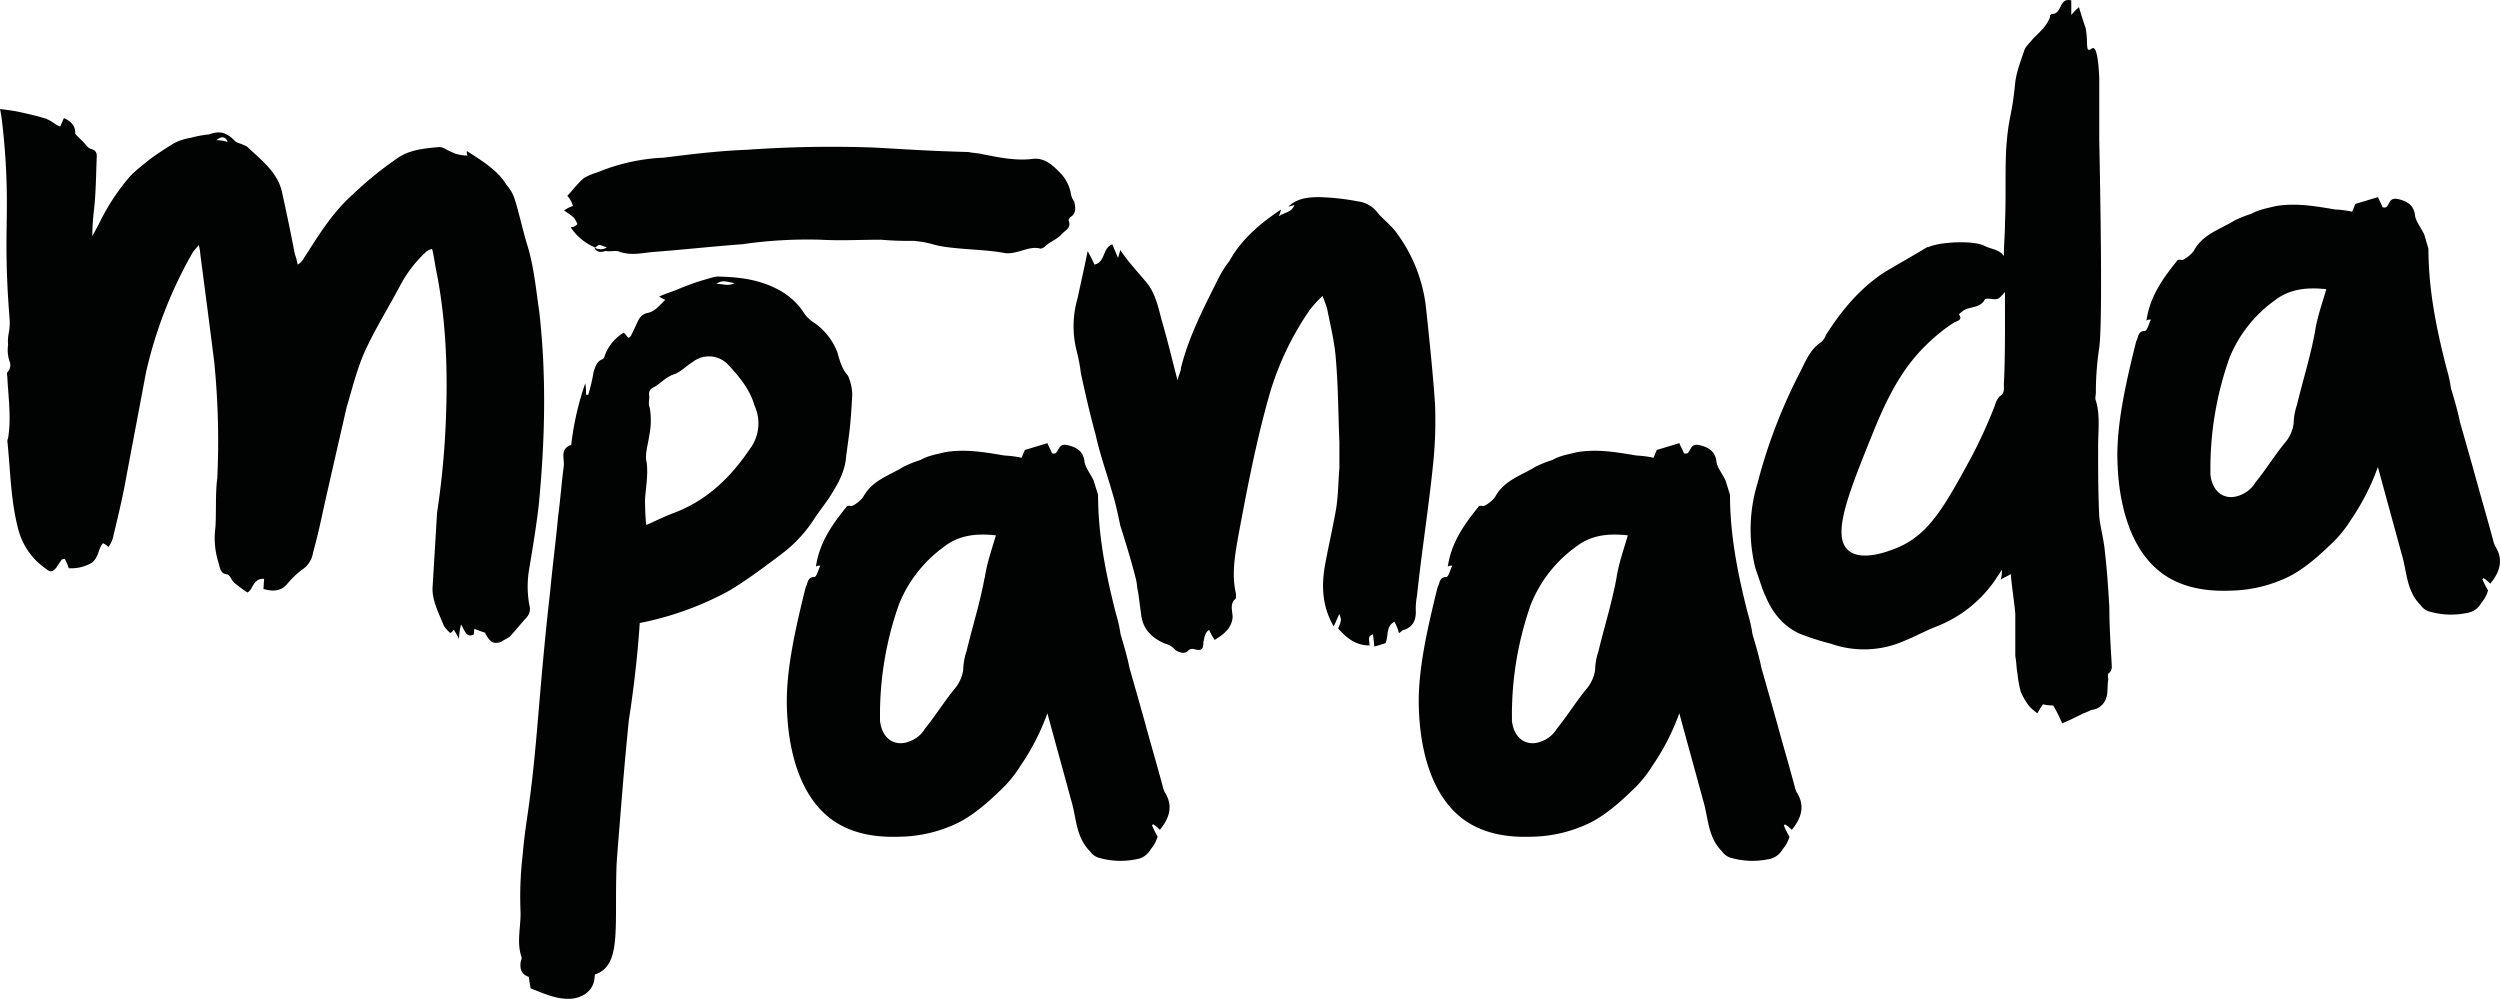
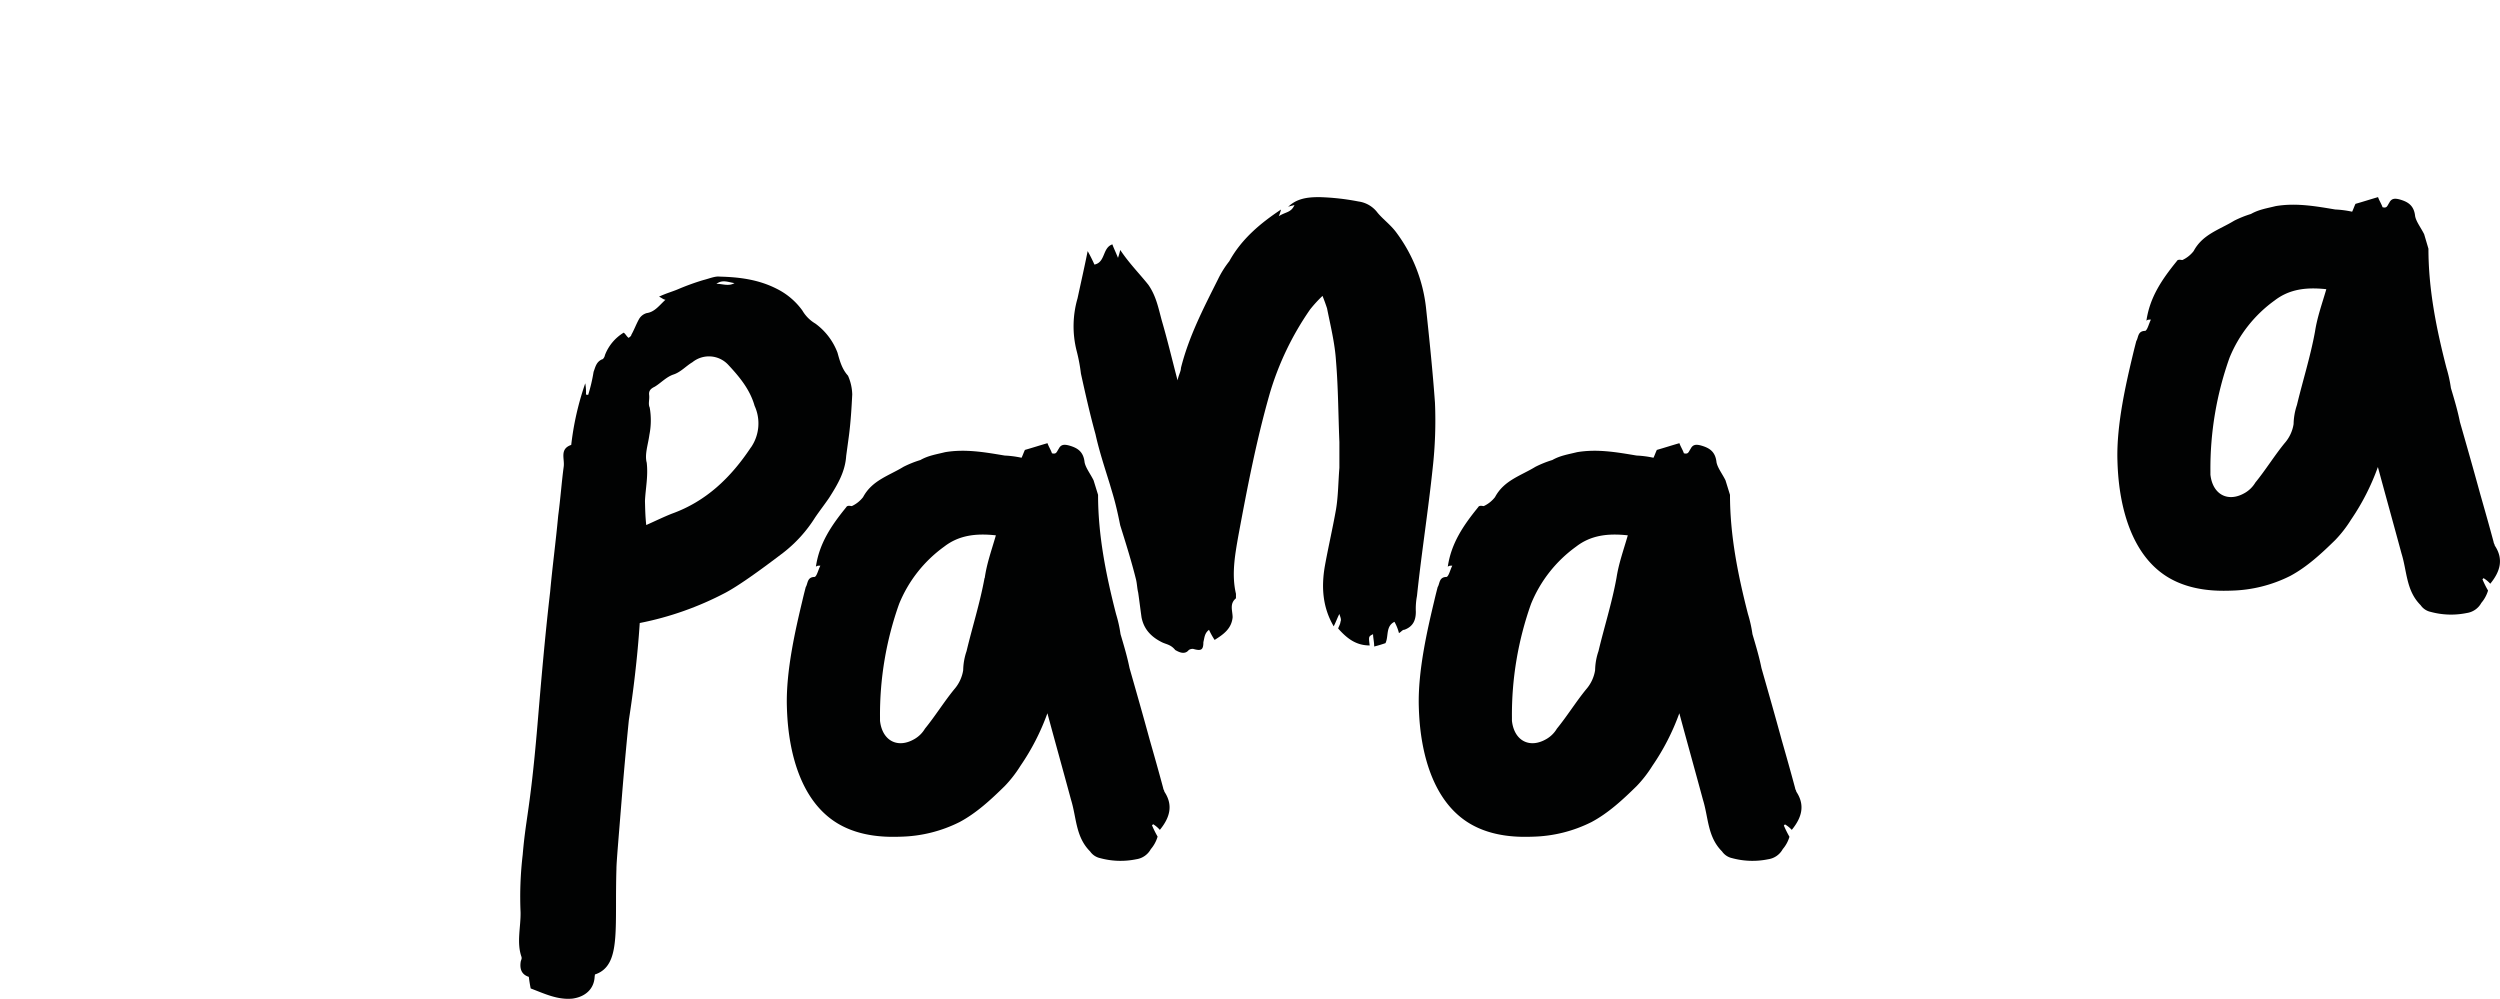
<svg xmlns="http://www.w3.org/2000/svg" id="Ebene_1" data-name="Ebene 1" viewBox="0 0 665.19 265.76">
  <defs>
    <style>.cls-1{fill:#010202;}</style>
  </defs>
-   <path class="cls-1" d="M140.84,161a27.34,27.34,0,0,1,0-9.88c.94-5.64,1.88-11.27,2.52-16.93,1.63-17,2.07-34,.12-51.22-.85-5.74-1.38-11.77-3.13-17.57-1.25-4-2.18-8.52-3.43-12.49a10.93,10.93,0,0,0-2.17-3.73c-2.46-4-6.51-6.38-10.54-9,0,.59-.06.89.23,1.21a11.24,11.24,0,0,1-3.27-.5,30.15,30.15,0,0,1-2.91-1.37,3.11,3.11,0,0,0-1.48-.39c-3.91.36-7.83.72-11,2.93a94.6,94.6,0,0,0-12,9.75c-5.06,4.49-8.71,10.26-12.36,16-.65.86-1,2-2.25,2.56a13.6,13.6,0,0,0-.73-2.74C77.35,61.88,76.19,56.41,75,51c-1.18-5.16-5.48-8.42-8.88-11.62-.56-.64-1.16-.67-1.74-1-.88-.35-1.47-.39-2-1-2.26-2.24-4-2.64-6.8-1.61a28.57,28.57,0,0,0-4.84.9,14.32,14.32,0,0,0-4.59,1.52c-2.18,1.37-4.36,2.73-6.56,4.4C38,43.91,36.12,45.29,34.52,47a57.55,57.55,0,0,0-8.26,12.68l-1.7,3.15c0-2.94.25-5.31.43-6.91.54-4.76.55-9.57.75-14.36,0-.91-.28-1.61-1.56-1.94-.8-.2-1.38-1.17-2-1.81S20.92,36.56,20,35.64c.15-1.56-.59-3.16-3-4.22l-1,2.27c-.36-.18-.77-.35-1.15-.58a13.26,13.26,0,0,0-2.66-1.55c-2.36-.71-4.78-1.27-7.21-1.8C3.3,29.41,1.63,29.23,0,29l.35,1.87A183.69,183.69,0,0,1,1.81,52.12c.07,7.35-.33,12.88.13,23.22.18,4,.43,7.36.61,9.56a14.31,14.31,0,0,1-.21,3.58,11.65,11.65,0,0,0-.2,3.28A9.61,9.61,0,0,0,2.48,96a2.69,2.69,0,0,1-.48,3c-.32.29-.05.9-.07,1.2.27,5.41,1.12,11.15.19,16.49-.33.58-.07,1.19-.09,1.49.74,7.54.87,15.33,2.82,22.64A18.26,18.26,0,0,0,12.3,151.4c1.14,1,1.75.71,2.72-.43.33-.58,1-1.44,1.32-2a1.08,1.08,0,0,1,.91-.24,16.27,16.27,0,0,1,1.05,2.46,10.88,10.88,0,0,0,6.08-1.43c1.88-1.39,1.73-3.79,3-5.21a3.93,3.93,0,0,1,1.44,1,7.24,7.24,0,0,0,1.39-3.21c1.21-5,2.41-10,3.32-15.08,1.77-9.48,3.53-18.66,5.3-28.13A115.6,115.6,0,0,1,51.26,67.18c.34-.57,1-1.14,1.62-2a15.65,15.65,0,0,1,.44,2.73c1.23,9.36,2.46,18.72,3.67,28.38a212,212,0,0,1,.82,30.91c-.56,4.16-.23,8.67-.5,13.15a21.31,21.31,0,0,0,.91,9.64c.24.92.43,2.73,2.22,2.84.3,0,.86.65,1.13,1.26a4.51,4.51,0,0,0,1.12,1.27,32.71,32.71,0,0,0,3.15,2.29c1.55-.81,1.43-3.81,4.42-3.63-.06.9-.11,1.79-.17,2.69,2.65.76,4.76.59,6.38-1.41a22.48,22.48,0,0,1,3.82-3.67,6.6,6.6,0,0,0,3-4.61c1.14-4.12,2-8,2.81-11.81,2-8.87,4.09-18,6.13-26.89,1.5-5,2.7-10,4.78-14.69,2.77-6.12,6.42-11.89,9.47-17.7a33.78,33.78,0,0,1,6.83-8.87,3.81,3.81,0,0,1,1.55-.81,1,1,0,0,1,.26.62c.47,2.12.66,3.93,1.13,6.06,2.73,14.24,3,28.94,2.14,43.57-.39,6.57-1.11,13.41-2.11,19.94q-.58,9.85-1.19,19.7c-.22,3.58,1.67,7,3,10.37a9.91,9.91,0,0,0,1.69,1.9c.61-.26.63-.56,1-.84.26.61.82,1.25,1.34,2.48a17,17,0,0,1,.54-3.87c1.1,1.57,1.27,3.68,3.43,2.61,0-.3.06-.9.09-1.49.88.35,1.76.7,2.94,1.07a.93.93,0,0,0,.26.62c1.08,1.86,1.94,2.51,4.09,1.75.63-.56,1.54-.81,2.18-1.37,1.6-1.7,2.9-3.42,4.5-5.12A3.39,3.39,0,0,0,140.84,161ZM57.57,37.31c1.27-1.12,2.46-1.05,3,.48A9,9,0,0,0,57.57,37.31Z" transform="translate(0.01 0)" />
-   <path class="cls-1" d="M153.64,59.59a2.55,2.55,0,0,1-1.79.9,14.23,14.23,0,0,0,6.58,5.38c.9-.9.9-.9,3,0a3.23,3.23,0,0,1-3.29,0c.6,1.5,2.09,1.2,3,.9,1.5.3,2.69-.3,3.89.3,3,.9,5.68.3,8.37,0,8.07-.6,16.15-1.5,24.22-2.1a120.15,120.15,0,0,1,20.64-1.19c5.38.3,10.76,0,16.15,0a80.88,80.88,0,0,0,8.67.3c5.68.6,4.46,1.19,9.84,1.79,5.08.6,9.87.6,14.65,1.5,3.29.3,6.28-2.1,9.27-1.2a2.27,2.27,0,0,0,1.2-.6c1.2-1.19,3-1.79,4.19-3,.89-1.19,3-1.79,2.09-3.88a1.61,1.61,0,0,1,.9-1.2c1.19-1.2.89-2.39.59-3.89a4.58,4.58,0,0,1-.89-2.09,10.52,10.52,0,0,0-3-5.68C280.11,44,278,42,275,42.25c-4.49.6-9-.3-13.46-1.2-1.19-.3-2.39-.3-3.89-.6-10.76-.3-14.32-.6-25.09-1.19a318.78,318.78,0,0,0-33.79.59c-7.78.3-15,1.2-22.13,2.1A51.81,51.81,0,0,0,159,45.84a18,18,0,0,0-3.59,1.49c-1.8,1.5-3,3.29-4.49,4.79a5.71,5.71,0,0,1,1.5,2.69A9,9,0,0,0,150.06,56C152.75,57.8,152.75,57.8,153.64,59.59Z" transform="translate(0.01 0)" />
  <path class="cls-1" d="M225.14,121.3l.68-5c.52-3.85.75-7.75.93-11.34a13,13,0,0,0-1.13-5c-1.58-1.73-2.19-3.92-2.79-6.12a17,17,0,0,0-5.89-7.74,9.69,9.69,0,0,1-3.46-3.48,18.62,18.62,0,0,0-6.76-5.75c-4.8-2.46-9.84-3.14-15.25-3.27-1.19-.16-2.79.53-4.35.92a64.57,64.57,0,0,0-6.66,2.41c-1.61.69-3.17,1.08-5.11,2,.85.41,1.11.75,1.7.83-1.72,1.58-2.85,3.24-5,3.55a3.45,3.45,0,0,0-2,1.54c-.79,1.4-1.29,2.84-2.08,4.24,0,.3-.38.55-.71.81-.56-.38-.77-1-1.32-1.39a12,12,0,0,0-5,6c0,.3-.45,1.14-.75,1.1-1.6.69-1.8,2.17-2.26,3.32a44.07,44.07,0,0,1-1.44,6.14l-.59-.08a12.9,12.9,0,0,0-.19-3,76.73,76.73,0,0,0-3.29,13.13c-.17,1.11-.32,2.2-.44,3.26-3.16,1.08-1.71,3.69-2,5.77-.56,4.15-.87,8.63-1.47,13.08-.63,6.85-1.55,13.67-2.14,20.23C145,169.28,144,180.92,143,192.85c-1.07,12.65-1.93,19-2.62,23.79-.47,3.3-.93,6.23-1.31,10.77a95.41,95.41,0,0,0-.57,15.31c.08,3.93-1.08,8,.22,11.8.21.63-.12.89-.2,1.48q-.43,3.11,2.18,3.92c.14,1.22.31,2.15.49,3.08,3.73,1.41,7.12,3.08,11.1,2.71,3.38-.45,5.77-2.53,5.92-5.83l.08-.6a7,7,0,0,0,1.52-.69c5.25-3.24,3.74-12.46,4.2-27.42,0-1.69.52-7.55,1.46-19.28.69-8.57,1.37-15.58,1.84-20.27.59-3.81,1.14-7.77,1.61-11.85.56-4.84,1-9.51,1.29-14a83.6,83.6,0,0,0,22.83-8.07c3.27-1.74,8.67-5.54,15.31-10.6a36.14,36.14,0,0,0,8.52-9.41c1.13-1.66,2.6-3.57,3.73-5.23C222.91,128.84,224.87,125.49,225.14,121.3Zm-29.68-46c-1.64,1-3.34.15-4.86.24C192.28,74.29,193.68,75.09,195.46,75.33Zm4.33,43.74c-5.31,8-11.91,14.38-21.1,17.66-2.24.9-4.18,1.85-6.75,3-.27-2.45-.29-4.57-.34-6.39.14-3.3.88-6.52.47-10.19-.6-2.2.35-4.78.71-7.45a19.72,19.72,0,0,0,.08-7.23c-.47-1,0-2.12-.15-3.34s.53-1.74,1.5-2.21c1.65-1,3.07-2.61,5-3.25s3.33-2.27,5-3.25a7,7,0,0,1,9.56.69c2.9,3.11,5.76,6.51,7,10.9A11.26,11.26,0,0,1,199.79,119.07Z" transform="translate(0.01 0)" />
  <path class="cls-1" d="M295.71,130.26c.08.28.17.56.25.84.9,3,1.49,5.68,2.09,8.67,1.5,4.78,3,9.57,4.19,14.35.3,1.2.3,2.39.6,3.59.3,2.09.59,4.49.89,6.58.6,3,2.4,5.08,5.39,6.58,1.19.6,2.39.6,3.58,2.09.6.3,2.4,1.5,3.59,0a1.8,1.8,0,0,1,1.2-.3c2.09.6,2.69.3,2.69-1.79.3-1.2.3-2.39,1.5-3.29a20.4,20.4,0,0,0,1.49,2.69c2.39-1.49,4.49-3,4.79-6,0-1.8-.9-3.59.89-5.08V158c-1.19-5.08-.29-10.17.6-15.25,2.39-12.86,4.79-25.42,8.38-38a77.78,77.78,0,0,1,10.76-22.43,34.76,34.76,0,0,1,3.29-3.59c.6,1.5.9,2.4,1.2,3.29.89,4.49,2.09,9.27,2.39,14.06.6,7.17.6,14.35.9,21.53v6.88c-.3,3.59-.3,7.47-.9,11.06-.9,5.09-2.09,10.17-3,15.25-.9,5.39-.6,10.77,2.39,15.85.6-1.19.9-2.09,1.5-3.29.29.9.59,1.5.29,2.1,0,.59-.59,1.49-.59,1.79,2.39,2.69,4.78,4.49,8.37,4.49-.3-2.4-.3-2.4.9-3,0,.89.3,2.09.3,3.28,1.19-.29,2.09-.59,3-.89.89-1.8,0-4.49,2.39-5.68a12.31,12.31,0,0,1,1.2,3c.59-.3.89-.9,1.49-.9,2.39-.9,3-2.69,3-4.79a18.27,18.27,0,0,1,.3-4.18c1.2-11.37,3-22.73,4.19-34.09a113.11,113.11,0,0,0,.6-17.35c-.6-8.37-1.5-17-2.4-25.42A41,41,0,0,0,371.62,62c-1.5-2.1-3.59-3.59-5.09-5.39a7.58,7.58,0,0,0-5.08-3A63.25,63.25,0,0,0,351,52.45c-3,0-6,.3-8.37,2.69.3-.3.9-.3,1.79-.6-.89,2.09-2.39,1.8-4.18,3a11.81,11.81,0,0,0,.6-1.79c-5.39,3.59-10.47,7.77-13.76,13.75a25.79,25.79,0,0,0-3,4.79c-3.89,7.77-7.78,15.25-9.87,23.62,0,.9-.6,1.8-.9,3.29-1.49-5.68-2.69-10.76-4.18-15.85-.9-3.29-1.5-6.58-3.59-9.57-2.39-3-5.08-5.68-7.48-9.27a19.12,19.12,0,0,1-.6,2.1c-.59-1.5-1.19-2.7-1.49-3.59-2.69.89-1.8,4.78-4.78,5.38a40,40,0,0,0-1.8-3.59c-.9,4.49-1.79,8.37-2.69,12.56a26.69,26.69,0,0,0-.3,13.76,46,46,0,0,1,1.2,6.28c1.19,5.38,2.39,10.76,3.88,16.15,1,4.52,2.44,8.84,3.76,13.12Z" transform="translate(0.01 0)" />
-   <path class="cls-1" d="M469,156.88c.25.61.51,1.23.79,1.84,1.79,4.19,4.49,7.77,9,9.87a70.08,70.08,0,0,0,8.37,2.69,26.48,26.48,0,0,0,19.14-.6c3-1.19,5.69-2.69,8.68-3.89a33.78,33.78,0,0,0,16.14-12.86c.3-.59.9-1.19,1.5-2.39a7.36,7.36,0,0,1-.3,2.69c.9-.59,1.79-.89,2.69-1.49.3,3.59.9,7.18,1.2,10.47v11.36c.3,1.49.3,3.29.6,4.78a26,26,0,0,0,.89,4.79A17.49,17.49,0,0,0,540,188a13.55,13.55,0,0,0,2.1,1.79,17.54,17.54,0,0,1,1.49-2.39,10.33,10.33,0,0,0,2.7.3,36.74,36.74,0,0,1,2.39,4.78c2.09-.9,3.89-1.79,5.68-2.69a14,14,0,0,0,2.09-.9,4.54,4.54,0,0,0,3.89-3c.6-1.49.3-3.29.6-5.08,0-.6-.3-1.5.3-1.8.89-.89.6-1.79.6-2.69-.3-5.08-.6-9.87-.6-14.65-.3-5.08-.6-9.87-1.2-15-.3-3.29-1.2-6.28-1.49-9.27-.3-6.28-.3-12.56-.3-18.54,0-4.19.59-8.38-.6-12.26-.3-.6,0-1.5,0-2.1a79.16,79.16,0,0,1,.9-12c.49-3.59.78-16.33,0-55.32V20.75c-.27-6-.9-7.87-1.59-7.95-.44-.05-.85.63-1.27.45s-.36-1.23-.43-2.81a25.5,25.5,0,0,0-.3-2.85c-.6-1.79-1.2-3.58-1.8-5.68A14.3,14.3,0,0,0,551.11,4V.12c-3.29-.9-2.39,3.59-5.08,3.59-.3,0-.6.3-.6.89-.9,2.4-2.69,3.89-4.49,5.69-.9,1.19-2.09,2.09-2.39,3.29-.9,2.69-2.09,5.68-2.39,8.67-.9,9.27-1.8,8.48-2.39,17.75-.3,6.28,0,12.86-.3,19.14,0,3-.3,6-.3,9-1.2-1.79-3.29-1.79-5.09-2.69-2.69-1.5-11.66-1.2-15,.3h-.3c-3.89,2.39-7.77,4.48-11.66,6.87-6.28,4.19-11.06,9.87-15.25,16.45a4.59,4.59,0,0,1-1.5,2.1c-2.69,1.79-3.88,4.78-5.38,7.77a141.24,141.24,0,0,0-11.36,29.61,42.26,42.26,0,0,0-.58,22.6ZM533.47,84c0,6,0,12.26-.3,18.24,0,1.2.3,2.39-1.2,3.29a6.05,6.05,0,0,0-1.2,2.39,133,133,0,0,1-6.27,13.76c-7,12.83-11.21,20.66-19.94,24.16-1.89.76-9.32,3.73-12.83.54-4.46-4,.22-15.38,6.75-31.58,5.06-12.54,9.39-18.53,14.35-23.32A46.6,46.6,0,0,1,520,85.75c.6-.3,2.39-.6,1.2-2.09a8,8,0,0,1,1.49-1.2c1.8-.89,4.19-.59,5.38-2.69,0-.3.6-.3,1.2-.3,2.39.3,2.39.3,4.19-1.79Z" transform="translate(0.01 0)" />
  <path class="cls-1" d="M390.32,141c.9-1.79,2.09-3.29,3-4.78.3,0,.3.3.6.3C392.71,138,392.71,140.07,390.32,141Z" transform="translate(0.01 0)" />
  <path class="cls-1" d="M476.74,220.81c2.69-3.29,3.59-6.58,1.2-10.17,0-.3-.3-.6-.3-.9-1.2-4.48-2.39-8.67-3.59-12.86-1.79-6.57-3.59-12.86-5.38-19.13-.6-3-1.5-6-2.39-9a34.9,34.9,0,0,0-1.2-5.38c-2.69-10.47-4.78-20.93-4.78-31.7l-1.2-3.88c-.9-1.8-2.09-3.29-2.39-4.79-.3-3-2.1-3.89-4.19-4.48-1.2-.3-2.09-.3-2.69.89-.6.9-.6,1.5-1.8,1.2-.29-.9-.89-1.8-1.19-2.69-2.1.6-3.89,1.19-6,1.79-.3.6-.6,1.5-.9,2.09a26.3,26.3,0,0,0-4.49-.59c-5.38-.9-10.46-1.8-15.84-.9-2.4.6-4.49.9-6.58,2.09a28.06,28.06,0,0,0-4.49,1.8c-3.89,2.39-8.37,3.59-10.76,8.07a8.15,8.15,0,0,1-3,2.39c-.29,0-1.19-.3-1.49.3-3.89,4.79-7.18,9.57-8.08,15.85.3-.3.6-.3,1.2-.3-.6,1.2-.9,2.69-1.49,3-2.1,0-1.8,1.8-2.4,2.69-.22.85-.54,2.09-.89,3.59-1.71,7.19-4.42,18.58-4.13,28.24.14,4.4.72,23.27,13.4,31,6.38,3.88,13.76,3.7,17,3.59a36.67,36.67,0,0,0,15.55-3.89c4.49-2.39,8.38-6,12-9.56a32.52,32.52,0,0,0,4.19-5.39,61.41,61.41,0,0,0,7.18-14c2.09,7.77,4.19,15.25,6.28,23,1.49,4.79,1.19,9.87,5.08,13.76a4.36,4.36,0,0,0,2.69,1.79,20.66,20.66,0,0,0,9.57.3,5.26,5.26,0,0,0,3.89-2.69,8.94,8.94,0,0,0,1.79-3.29,28.38,28.38,0,0,1-1.49-3l.3-.3A7.92,7.92,0,0,1,476.74,220.81Zm-46.65-67c-1.19,6.58-3.29,13.16-4.78,19.44a16.52,16.52,0,0,0-.9,5.08,10.13,10.13,0,0,1-2.39,5.09c-2.69,3.29-5.09,7.17-7.78,10.46a7.72,7.72,0,0,1-2.69,2.7c-4.48,2.69-8.67.59-9.27-4.79v-.9a88,88,0,0,1,5.08-30.2,35.08,35.08,0,0,1,12-15.25c3.88-3,8.37-3.59,13.75-3C431.89,146.65,430.69,149.93,430.09,153.82Z" transform="translate(0.01 0)" />
  <path class="cls-1" d="M222.18,141c.9-1.79,2.09-3.29,3-4.78.3,0,.3.3.6.3C224.57,138,224.57,140.07,222.18,141Z" transform="translate(0.01 0)" />
  <path class="cls-1" d="M308.6,220.81c2.69-3.29,3.59-6.58,1.2-10.17,0-.3-.3-.6-.3-.9-1.2-4.48-2.39-8.67-3.59-12.86-1.79-6.57-3.59-12.86-5.38-19.13-.6-3-1.5-6-2.39-9a34.9,34.9,0,0,0-1.2-5.38c-2.69-10.47-4.78-20.93-4.78-31.7l-1.2-3.88c-.9-1.8-2.09-3.29-2.39-4.79-.3-3-2.1-3.89-4.19-4.48-1.2-.3-2.09-.3-2.69.89-.6.9-.6,1.5-1.8,1.2-.29-.9-.89-1.8-1.19-2.69-2.09.6-3.89,1.19-6,1.79-.3.6-.6,1.5-.9,2.09a26.3,26.3,0,0,0-4.49-.59c-5.38-.9-10.46-1.8-15.84-.9-2.4.6-4.49.9-6.58,2.09a28.06,28.06,0,0,0-4.49,1.8c-3.89,2.39-8.37,3.59-10.76,8.07a8.15,8.15,0,0,1-3,2.39c-.29,0-1.19-.3-1.49.3-3.89,4.79-7.18,9.57-8.07,15.85.29-.3.59-.3,1.19-.3-.6,1.2-.9,2.69-1.49,3-2.1,0-1.8,1.8-2.4,2.69-.22.85-.54,2.09-.89,3.59-1.71,7.19-4.42,18.58-4.13,28.24.14,4.4.72,23.27,13.4,31,6.38,3.88,13.76,3.7,17,3.59a36.67,36.67,0,0,0,15.55-3.89c4.49-2.39,8.38-6,12-9.56a32.52,32.52,0,0,0,4.19-5.39,61.41,61.41,0,0,0,7.18-14c2.09,7.77,4.19,15.25,6.28,23,1.49,4.79,1.19,9.87,5.08,13.76a4.36,4.36,0,0,0,2.69,1.79,20.66,20.66,0,0,0,9.57.3,5.26,5.26,0,0,0,3.89-2.69A8.94,8.94,0,0,0,308,222.6a28.38,28.38,0,0,1-1.49-3l.3-.3A7.92,7.92,0,0,1,308.6,220.81Zm-46.65-67c-1.19,6.58-3.29,13.16-4.78,19.44a16.52,16.52,0,0,0-.9,5.08,10.13,10.13,0,0,1-2.39,5.09c-2.69,3.29-5.09,7.17-7.78,10.46a7.72,7.72,0,0,1-2.69,2.7c-4.48,2.69-8.67.59-9.27-4.79v-.9a88,88,0,0,1,5.08-30.2,35.08,35.08,0,0,1,12-15.25c3.88-3,8.37-3.59,13.75-3C263.75,146.65,262.55,149.93,262,153.82Z" transform="translate(0.01 0)" />
-   <path class="cls-1" d="M576.16,75.47c.9-1.79,2.1-3.29,3-4.78.29,0,.29.3.59.3C578.56,72.48,578.56,74.58,576.16,75.47Z" transform="translate(0.01 0)" />
  <path class="cls-1" d="M662.59,155.32c2.69-3.29,3.59-6.58,1.19-10.17,0-.3-.29-.6-.29-.9-1.2-4.48-2.4-8.67-3.59-12.86-1.8-6.57-3.59-12.86-5.39-19.13-.59-3-1.49-6-2.39-9a36.06,36.06,0,0,0-1.19-5.38c-2.7-10.47-4.79-20.93-4.79-31.7L645,62.32c-.9-1.8-2.1-3.29-2.4-4.79-.3-3-2.09-3.89-4.18-4.48-1.2-.3-2.1-.3-2.7.89-.59.9-.59,1.5-1.79,1.2-.3-.9-.9-1.8-1.2-2.69-2.09.6-3.88,1.19-6,1.79-.3.6-.6,1.5-.89,2.09a26.43,26.43,0,0,0-4.49-.59c-5.38-.9-10.47-1.8-15.85-.9-2.39.6-4.48.9-6.58,2.09a28,28,0,0,0-4.48,1.8c-3.89,2.39-8.38,3.59-10.77,8.07a8.11,8.11,0,0,1-3,2.39c-.3,0-1.2-.3-1.49.3-3.89,4.79-7.18,9.57-8.08,15.85.3-.3.6-.3,1.2-.3-.6,1.2-.9,2.69-1.5,3-2.09,0-1.79,1.8-2.39,2.69-.22.85-.54,2.09-.9,3.59-1.71,7.19-4.42,18.58-4.12,28.24.14,4.4.72,23.27,13.39,31,6.38,3.88,13.77,3.7,17,3.59a36.77,36.77,0,0,0,15.55-3.89c4.48-2.39,8.37-6,12-9.56a32.52,32.52,0,0,0,4.19-5.39,61.85,61.85,0,0,0,7.17-14.05c2.1,7.77,4.19,15.25,6.28,23,1.5,4.79,1.2,9.87,5.09,13.76a4.33,4.33,0,0,0,2.69,1.79,20.66,20.66,0,0,0,9.57.3,5.27,5.27,0,0,0,3.89-2.69,9.09,9.09,0,0,0,1.79-3.29,24.94,24.94,0,0,1-1.49-3l.29-.3A8,8,0,0,1,662.59,155.32Zm-46.65-67c-1.2,6.58-3.29,13.16-4.79,19.44a16.79,16.79,0,0,0-.89,5.08,10.06,10.06,0,0,1-2.4,5.09c-2.69,3.29-5.08,7.17-7.77,10.46a7.8,7.8,0,0,1-2.69,2.7c-4.49,2.69-8.67.59-9.27-4.79v-.9a87.79,87.79,0,0,1,5.08-30.2,35.05,35.05,0,0,1,12-15.25c3.89-3,8.38-3.59,13.76-3C617.73,81.16,616.54,84.44,615.94,88.33Z" transform="translate(0.01 0)" />
</svg>